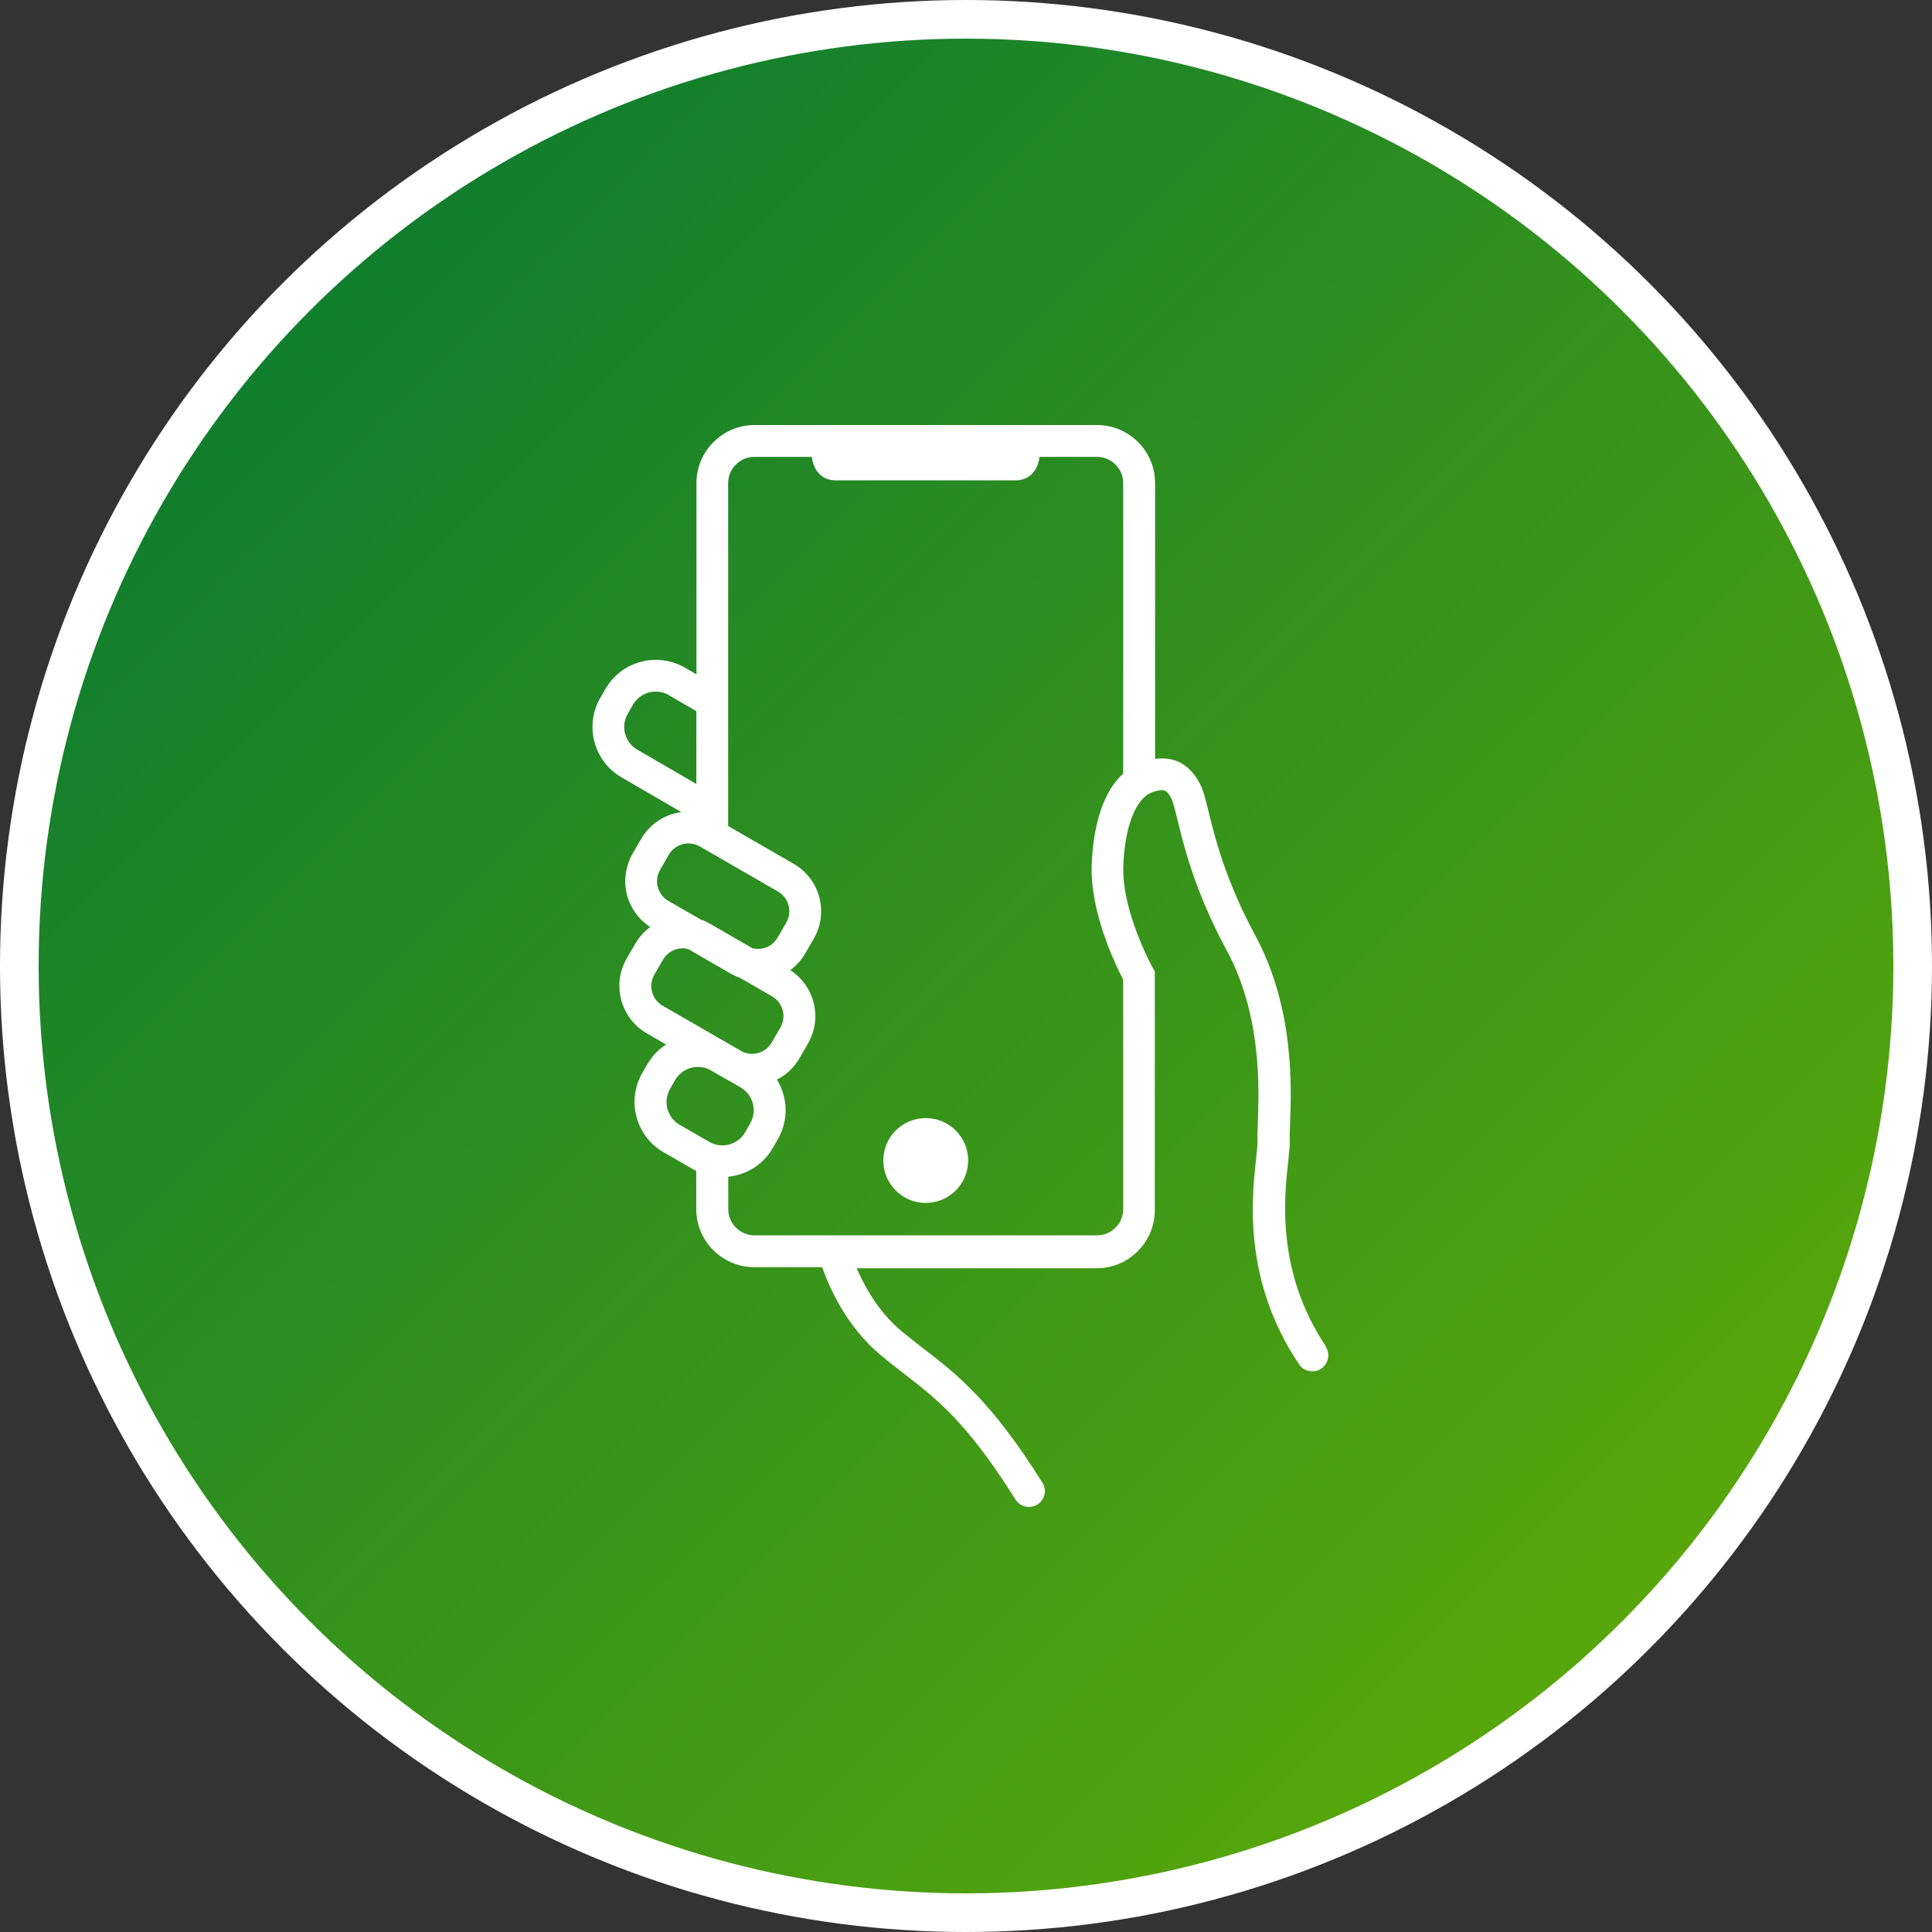
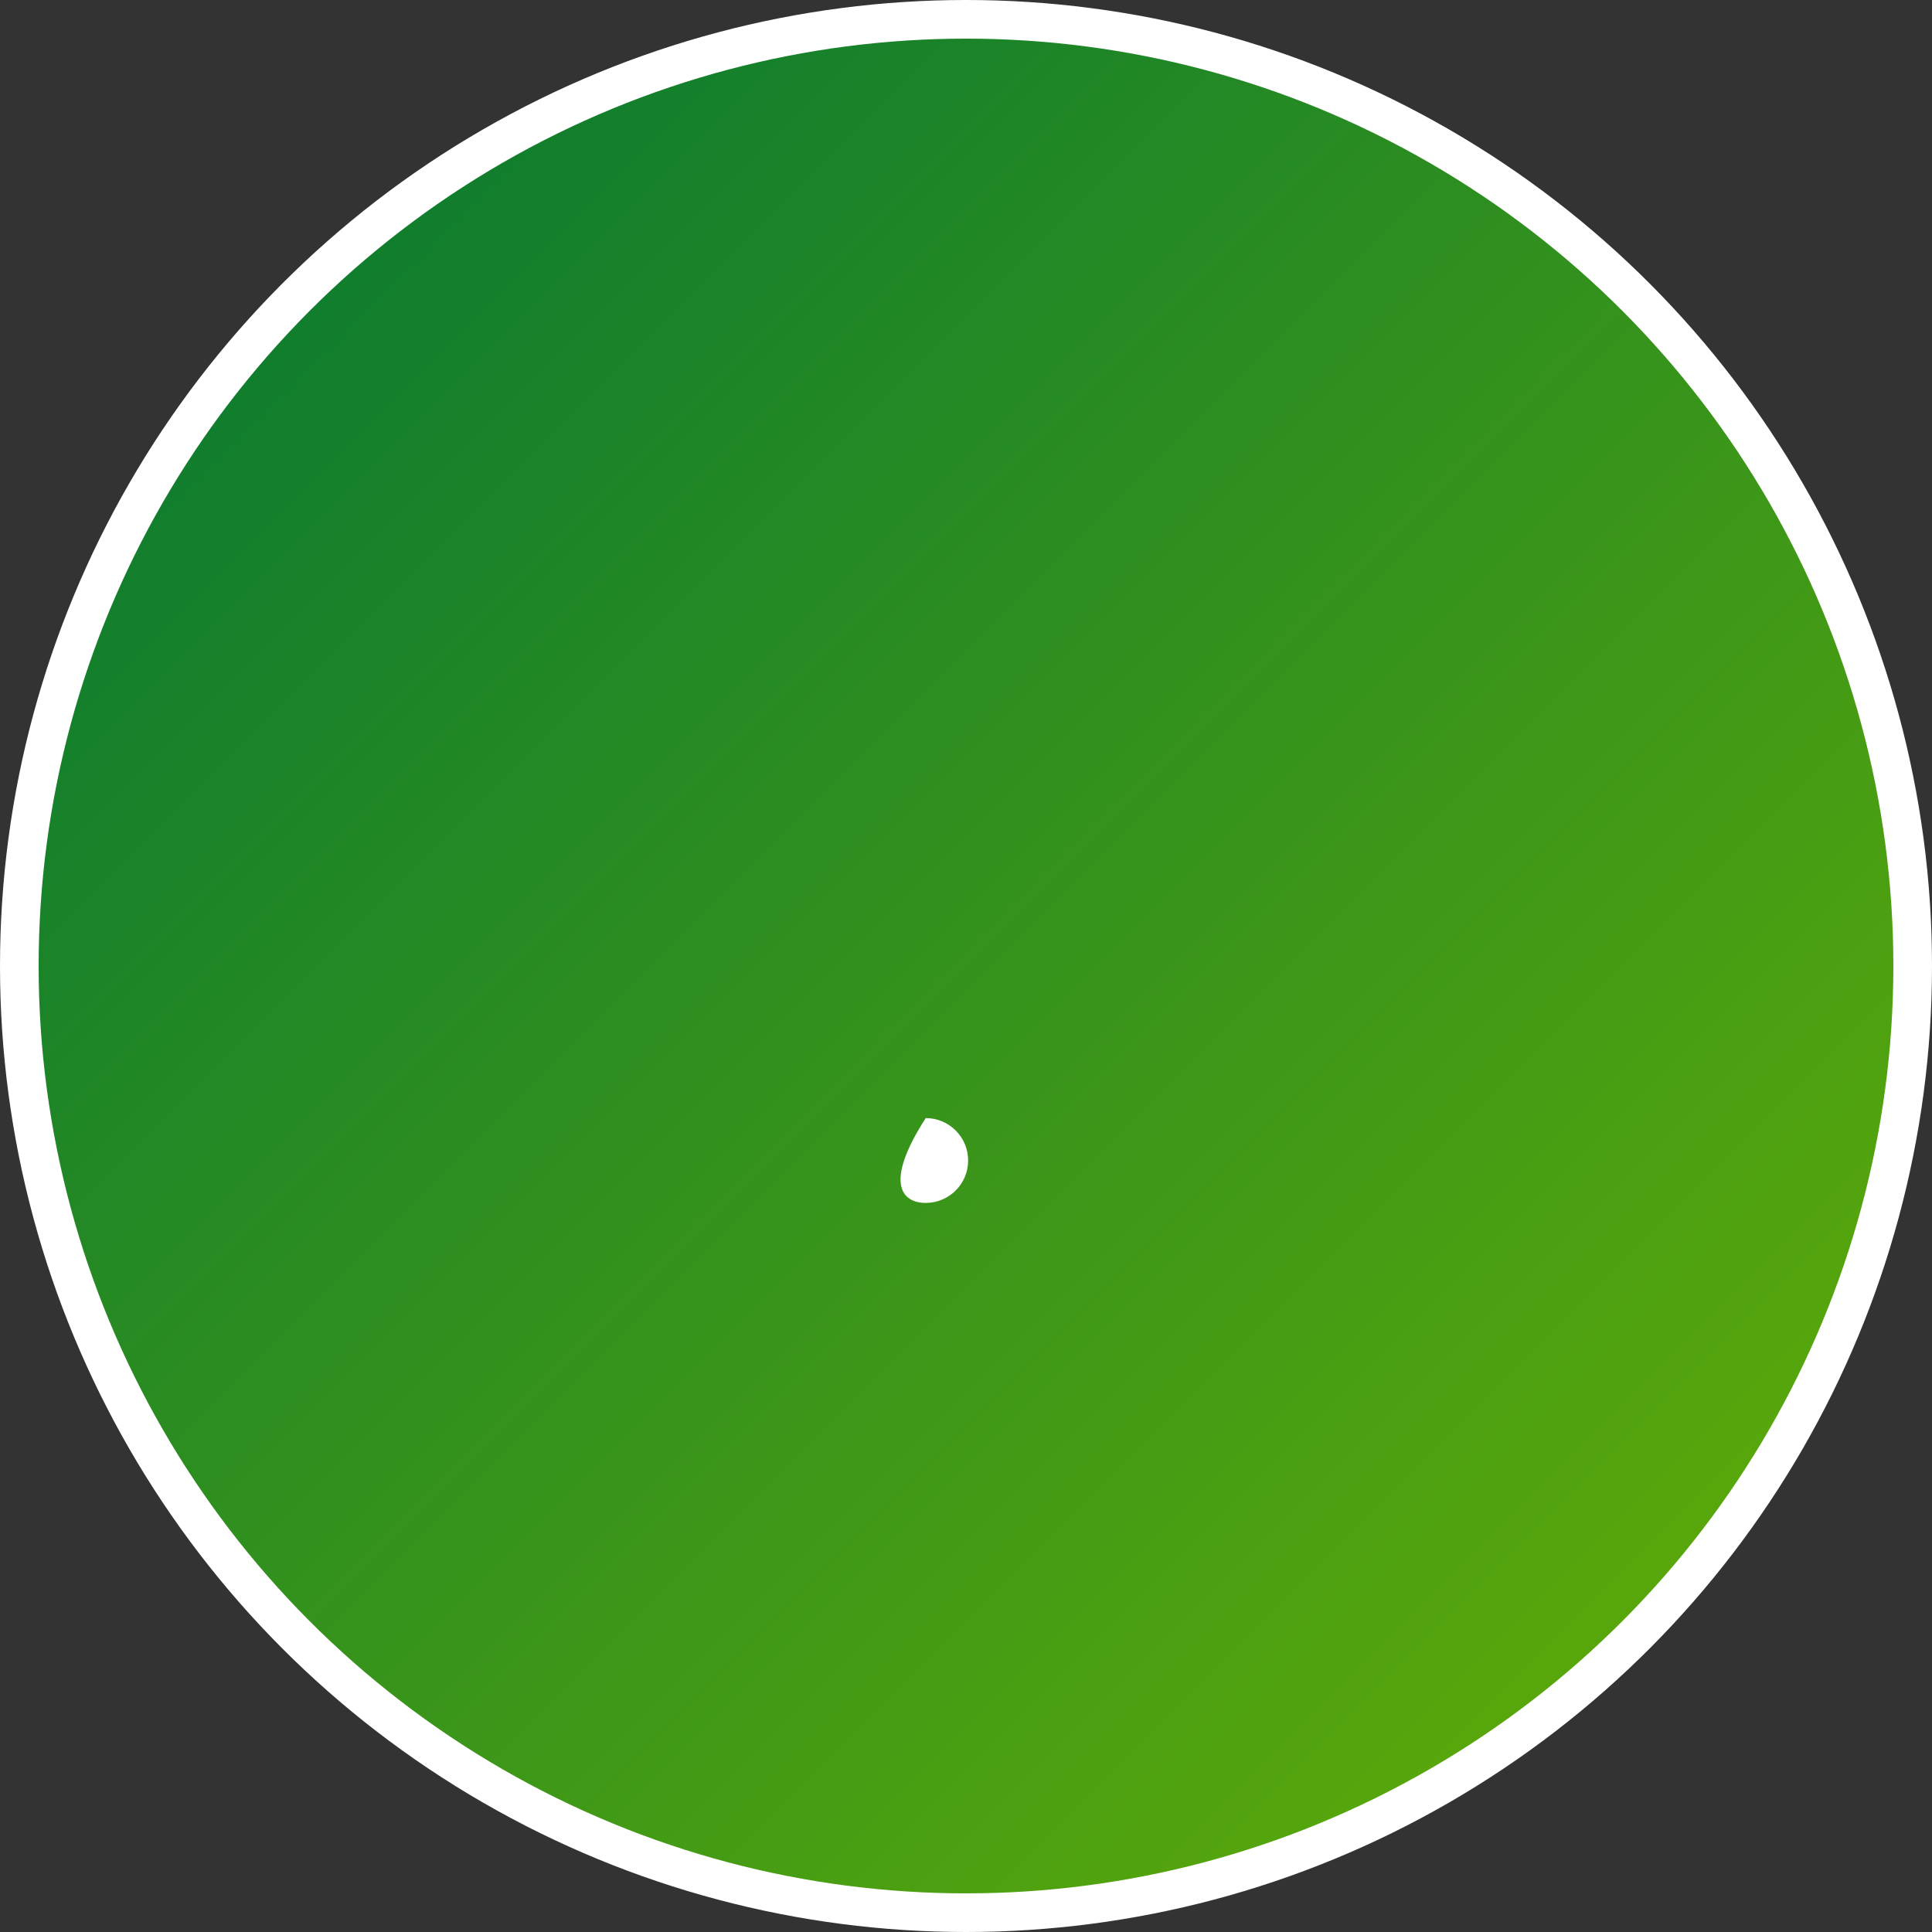
<svg xmlns="http://www.w3.org/2000/svg" width="150" height="150" viewBox="0 0 150 150" fill="none">
  <rect x="0" y="0" width="150" height="150" fill="#333333" stroke="none" />
  <circle cx="75" cy="75" r="73.5" fill="url(#paint0_linear_8669_724)" stroke="white" stroke-width="3" />
-   <path d="M102.94 104.533C99.067 98.745 99.706 92.948 100.017 90.159C100.092 89.445 100.151 88.933 100.134 88.53C100.126 88.278 100.134 87.849 100.159 87.303C100.269 84.371 100.495 78.264 97.454 72.618C95.127 68.3 94.329 65.032 93.85 63.075C93.607 62.092 93.439 61.378 93.162 60.849C92.372 59.353 91.204 58.707 89.683 58.925V37.511C89.683 35.025 87.659 33 85.172 33H58.584C56.097 33 54.072 35.025 54.072 37.511V52.355L53.173 51.835C51.014 50.591 48.251 51.331 47.007 53.49L46.604 54.187C45.361 56.337 46.1 59.101 48.242 60.345L52.896 63.05C52.72 63.075 52.535 63.109 52.359 63.159C51.267 63.453 50.351 64.15 49.779 65.133L49.141 66.234C48.553 67.25 48.393 68.46 48.696 69.544C48.973 70.552 49.611 71.409 50.485 71.972C50.015 72.316 49.62 72.753 49.326 73.265L48.654 74.424C48.091 75.407 47.94 76.55 48.234 77.642C48.528 78.734 49.225 79.65 50.208 80.221L51.712 81.095C51.115 81.481 50.628 82.002 50.267 82.615L49.872 83.304C49.267 84.354 49.108 85.573 49.427 86.732C49.737 87.9 50.494 88.874 51.535 89.47L53.829 90.789C53.896 90.831 53.971 90.865 54.056 90.907V93.873C54.056 96.359 56.08 98.384 58.567 98.384H63.834C64.338 99.837 65.674 102.979 68.429 105.256C69.034 105.751 69.614 106.205 70.185 106.65C72.705 108.599 75.091 110.431 78.838 116.42C79.073 116.79 79.477 117 79.888 117C80.107 117 80.325 116.941 80.527 116.824C80.812 116.647 81.005 116.378 81.09 116.051C81.165 115.723 81.115 115.395 80.93 115.11C76.939 108.742 74.268 106.684 71.689 104.693C71.143 104.273 70.572 103.827 70 103.357C68.169 101.836 67.077 99.787 66.514 98.468H85.147C87.634 98.468 89.658 96.443 89.658 93.957V75.424L89.499 75.147C89.474 75.105 87.062 70.728 87.214 67.183C87.348 64.033 88.222 61.899 89.549 61.479C90.414 61.202 90.599 61.344 90.944 62C91.078 62.26 91.238 62.907 91.422 63.663C91.927 65.73 92.767 69.191 95.245 73.794C97.967 78.843 97.757 84.497 97.656 87.219C97.631 87.824 97.614 88.294 97.631 88.656C97.639 88.874 97.589 89.37 97.53 89.907C97.186 92.99 96.48 99.4 100.857 105.919C101.041 106.205 101.335 106.39 101.672 106.449C102.008 106.507 102.344 106.432 102.621 106.23C103.158 105.835 103.284 105.096 102.923 104.55L102.94 104.533ZM51.93 53.977L54.064 55.212V60.866L49.477 58.203C48.503 57.64 48.175 56.388 48.738 55.413L49.141 54.716C49.704 53.742 50.956 53.406 51.93 53.968V53.977ZM54.341 65.721L60.398 69.216C60.81 69.451 61.104 69.838 61.221 70.291C61.347 70.745 61.28 71.224 61.045 71.635L60.373 72.795C60.138 73.206 59.751 73.501 59.298 73.618C59.012 73.694 58.71 73.694 58.424 73.626L55.123 71.719C54.896 71.594 54.66 71.476 54.408 71.392L51.897 69.947C51.485 69.712 51.191 69.325 51.073 68.872C50.947 68.418 51.014 67.939 51.25 67.528L51.922 66.368C52.157 65.957 52.543 65.662 52.997 65.545C53.451 65.427 53.929 65.486 54.341 65.721ZM53.005 73.626C53.14 73.626 53.283 73.643 53.417 73.677L56.719 75.584C56.945 75.718 57.189 75.828 57.441 75.912L59.944 77.356C60.793 77.844 61.079 78.927 60.591 79.776L59.919 80.935C59.684 81.347 59.298 81.641 58.844 81.758C58.424 81.868 57.979 81.826 57.609 81.632L51.451 78.087C50.603 77.6 50.317 76.516 50.804 75.668L51.477 74.509C51.787 73.963 52.375 73.626 53.014 73.626H53.005ZM52.023 84.539L52.417 83.85C52.779 83.22 53.459 82.834 54.19 82.834C54.526 82.834 54.862 82.918 55.148 83.077L56.265 83.724C56.315 83.758 56.374 83.783 56.425 83.808L57.492 84.421C57.962 84.69 58.306 85.136 58.449 85.665C58.592 86.194 58.516 86.74 58.248 87.219L57.853 87.908C57.29 88.882 56.038 89.218 55.072 88.656L52.779 87.337C52.308 87.068 51.964 86.623 51.821 86.093C51.678 85.564 51.754 85.018 52.023 84.539ZM56.534 91.361C57.987 91.218 59.264 90.403 59.995 89.134L60.39 88.445C60.995 87.395 61.154 86.177 60.835 85.018C60.717 84.59 60.549 84.195 60.323 83.825C61.045 83.455 61.642 82.893 62.062 82.17L62.734 81.011C63.868 79.045 63.246 76.542 61.356 75.323C61.826 74.979 62.221 74.534 62.515 74.03L63.187 72.87C63.75 71.888 63.901 70.745 63.607 69.653C63.313 68.561 62.616 67.645 61.633 67.074L56.534 64.133V37.511C56.534 36.386 57.45 35.47 58.575 35.47H63.036C63.154 36.57 63.851 37.293 64.859 37.293H78.88C79.88 37.293 80.585 36.57 80.703 35.47H85.164C86.29 35.47 87.205 36.386 87.205 37.511V60.059C85.743 61.386 84.903 63.806 84.761 67.074C84.609 70.745 86.542 74.786 87.205 76.054V93.873C87.205 94.998 86.29 95.914 85.164 95.914H58.584C57.458 95.914 56.542 94.998 56.542 93.873V91.361H56.534Z" fill="white" />
-   <path d="M71.873 93.394C73.692 93.394 75.166 91.919 75.166 90.101C75.166 88.282 73.692 86.808 71.873 86.808C70.055 86.808 68.58 88.282 68.58 90.101C68.58 91.919 70.055 93.394 71.873 93.394Z" fill="white" />
+   <path d="M71.873 93.394C73.692 93.394 75.166 91.919 75.166 90.101C75.166 88.282 73.692 86.808 71.873 86.808C68.58 91.919 70.055 93.394 71.873 93.394Z" fill="white" />
  <defs>
    <linearGradient id="paint0_linear_8669_724" x1="0" y1="0" x2="150" y2="150" gradientUnits="userSpaceOnUse">
      <stop stop-color="#007436" />
      <stop offset="1" stop-color="#68B003" />
    </linearGradient>
  </defs>
</svg>